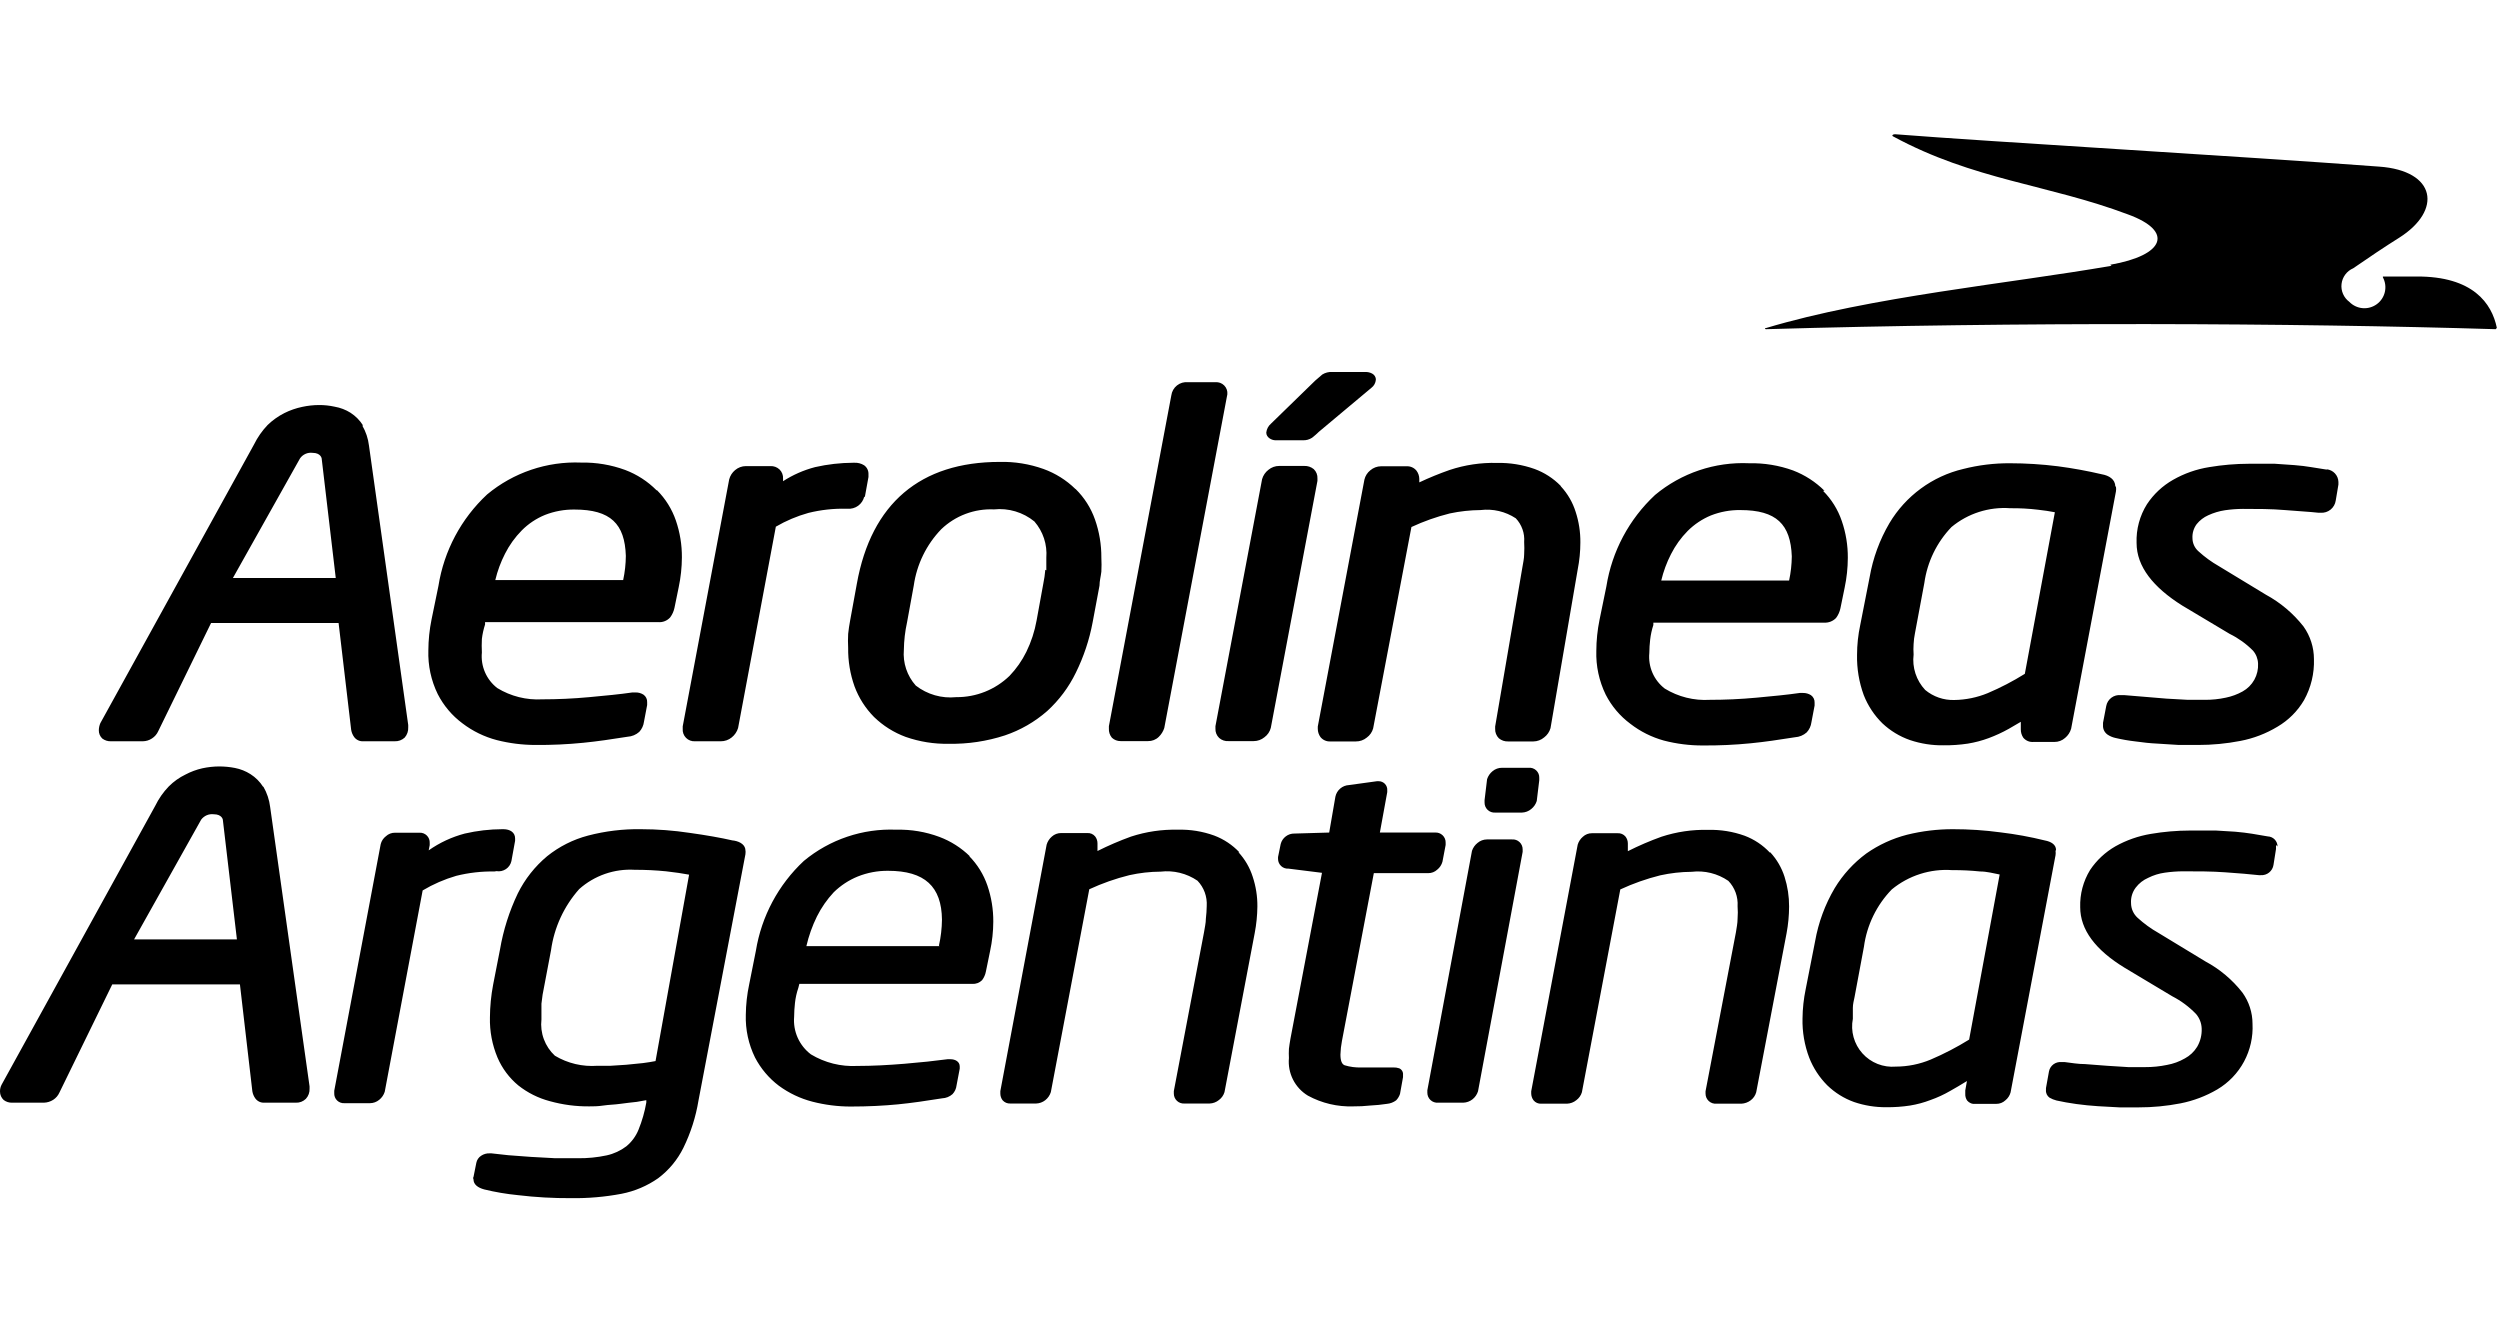
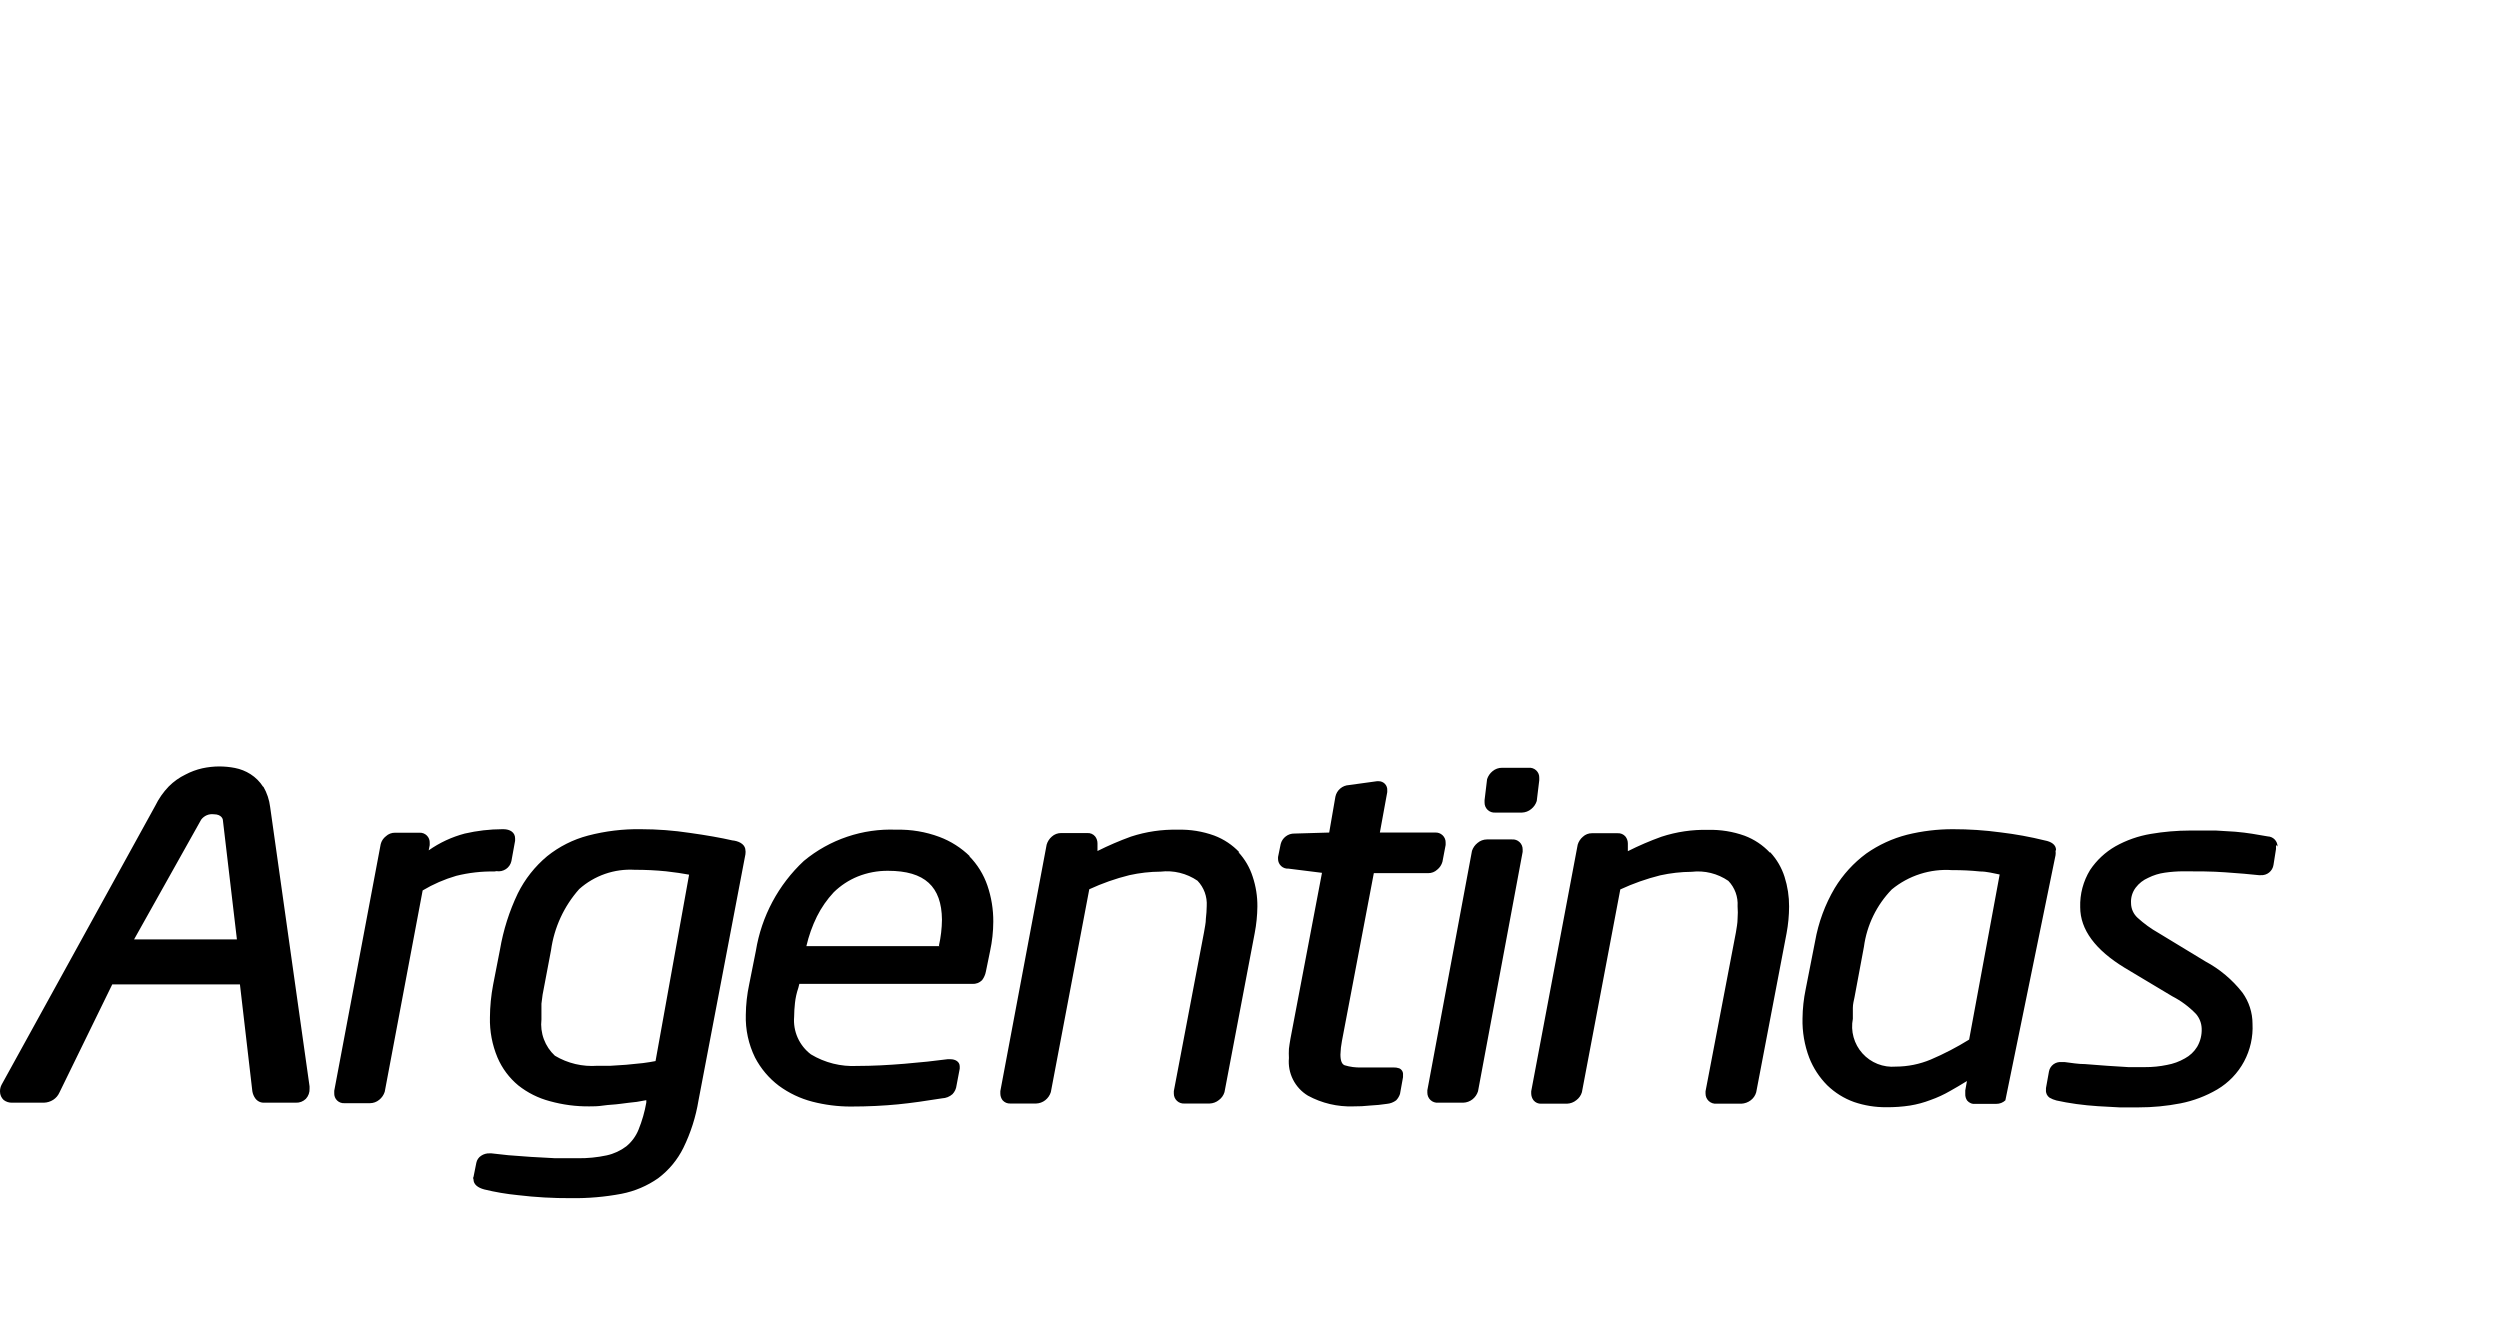
<svg xmlns="http://www.w3.org/2000/svg" width="149" height="80" viewBox="0 0 149 80" fill="none">
-   <path d="M21.64 25.36C21.449 25.055 21.193 24.796 20.89 24.6C20.603 24.42 20.284 24.298 19.95 24.24C19.642 24.172 19.326 24.138 19.011 24.14C18.674 24.142 18.339 24.179 18.011 24.25C17.643 24.327 17.286 24.451 16.95 24.619C16.583 24.805 16.246 25.044 15.95 25.33C15.623 25.673 15.35 26.064 15.14 26.49L5.98 43.1C5.924 43.233 5.893 43.375 5.89 43.52C5.887 43.613 5.905 43.706 5.941 43.793C5.977 43.879 6.032 43.957 6.1 44.02C6.25 44.132 6.434 44.189 6.62 44.18H8.51C8.707 44.178 8.898 44.119 9.06 44.01C9.223 43.905 9.351 43.756 9.43 43.58L12.58 37.13H20.18L20.93 43.5C20.956 43.655 21.017 43.802 21.11 43.93C21.171 44.012 21.252 44.078 21.344 44.121C21.437 44.165 21.538 44.185 21.64 44.18H23.52C23.63 44.184 23.739 44.167 23.843 44.13C23.945 44.092 24.04 44.034 24.12 43.96C24.267 43.791 24.342 43.573 24.33 43.35V43.21L21.991 26.56C21.941 26.137 21.805 25.728 21.59 25.36M13.88 34.45L17.881 27.32C17.963 27.201 18.077 27.108 18.209 27.05C18.342 26.991 18.487 26.971 18.631 26.99C19.12 26.99 19.171 27.32 19.171 27.32L20.011 34.45H13.88ZM39.13 29.22C38.601 28.687 37.963 28.275 37.261 28.01C36.422 27.702 35.533 27.553 34.641 27.57C32.6 27.486 30.6 28.163 29.03 29.47C27.483 30.912 26.462 32.83 26.131 34.92L25.72 36.92C25.597 37.525 25.533 38.142 25.53 38.76C25.501 39.662 25.693 40.558 26.09 41.37C26.44 42.055 26.943 42.651 27.56 43.11C28.171 43.576 28.868 43.916 29.61 44.11C30.365 44.302 31.142 44.4 31.921 44.4C32.869 44.407 33.817 44.364 34.761 44.27C35.581 44.19 36.461 44.059 37.401 43.91C37.66 43.895 37.907 43.792 38.1 43.62C38.254 43.453 38.352 43.244 38.38 43.02L38.57 42.02V41.85C38.575 41.763 38.557 41.675 38.518 41.596C38.48 41.518 38.422 41.45 38.35 41.4C38.21 41.312 38.047 41.266 37.88 41.27H37.69C36.94 41.38 36.09 41.46 35.12 41.55C34.151 41.64 33.22 41.68 32.32 41.68C31.38 41.734 30.445 41.501 29.64 41.01C29.32 40.764 29.067 40.44 28.906 40.069C28.745 39.698 28.681 39.292 28.72 38.889C28.706 38.62 28.706 38.35 28.72 38.08C28.755 37.788 28.819 37.499 28.91 37.22V37.08H39.24C39.371 37.09 39.502 37.069 39.623 37.02C39.744 36.972 39.853 36.896 39.94 36.8C40.069 36.628 40.157 36.43 40.2 36.22L40.45 35C40.574 34.415 40.638 33.818 40.641 33.22C40.645 32.471 40.524 31.728 40.281 31.02C40.048 30.343 39.665 29.727 39.16 29.22M37.16 34.57H29.52C29.65 34.025 29.845 33.498 30.1 33C30.359 32.487 30.697 32.018 31.1 31.61C31.494 31.214 31.963 30.901 32.48 30.69C33.041 30.47 33.639 30.361 34.24 30.369C36.391 30.369 37.24 31.22 37.3 33.13C37.296 33.614 37.243 34.096 37.141 34.57M51.541 29.64L51.761 28.43V28.27C51.766 28.165 51.745 28.061 51.7 27.966C51.655 27.872 51.586 27.791 51.501 27.73C51.327 27.622 51.125 27.57 50.92 27.58H50.85C50.087 27.584 49.325 27.671 48.58 27.84C47.903 28.016 47.258 28.3 46.67 28.68V28.53C46.677 28.428 46.661 28.327 46.625 28.232C46.589 28.137 46.533 28.051 46.46 27.98C46.387 27.911 46.301 27.858 46.206 27.823C46.111 27.789 46.011 27.774 45.91 27.78H44.45C44.215 27.782 43.989 27.867 43.81 28.02C43.639 28.162 43.517 28.354 43.46 28.57L40.69 43.29V43.43C40.681 43.529 40.694 43.63 40.728 43.724C40.762 43.819 40.816 43.905 40.886 43.976C40.957 44.048 41.042 44.103 41.136 44.138C41.23 44.173 41.33 44.187 41.43 44.18H42.96C43.197 44.182 43.428 44.101 43.611 43.95C43.791 43.806 43.924 43.611 43.99 43.389L46.24 31.39C46.85 31.035 47.502 30.759 48.18 30.57C48.913 30.389 49.666 30.304 50.42 30.32H50.511C50.737 30.34 50.964 30.277 51.148 30.142C51.331 30.008 51.461 29.812 51.511 29.59M64.09 29.14C63.549 28.612 62.901 28.206 62.19 27.95C61.353 27.652 60.469 27.509 59.58 27.53C54.86 27.53 51.93 30 51.07 34.78L50.67 36.97C50.617 37.25 50.577 37.52 50.55 37.78C50.535 38.056 50.535 38.333 50.55 38.61C50.539 39.393 50.668 40.172 50.93 40.91C51.183 41.592 51.579 42.213 52.09 42.73C52.63 43.255 53.274 43.66 53.98 43.92C54.806 44.209 55.676 44.348 56.55 44.33C57.684 44.35 58.813 44.181 59.891 43.83C60.818 43.517 61.674 43.024 62.41 42.38C63.121 41.732 63.702 40.955 64.121 40.09C64.59 39.14 64.926 38.131 65.121 37.09L65.531 34.9C65.531 34.62 65.611 34.35 65.641 34.07C65.655 33.793 65.655 33.516 65.641 33.24C65.646 32.463 65.518 31.692 65.26 30.96C65.02 30.277 64.627 29.658 64.111 29.15M62.3 33.96C62.277 34.239 62.237 34.516 62.18 34.79L61.781 36.98C61.665 37.629 61.46 38.258 61.17 38.85C60.912 39.375 60.575 39.857 60.17 40.28C59.319 41.105 58.176 41.561 56.99 41.55C56.128 41.639 55.265 41.392 54.58 40.86C54.323 40.572 54.127 40.234 54.005 39.868C53.883 39.502 53.837 39.114 53.87 38.73C53.878 38.178 53.941 37.629 54.06 37.09L54.46 34.9C54.64 33.635 55.214 32.459 56.1 31.54C56.517 31.141 57.01 30.831 57.549 30.628C58.089 30.425 58.664 30.334 59.24 30.36C59.67 30.315 60.104 30.355 60.517 30.479C60.931 30.602 61.316 30.807 61.651 31.08C61.906 31.375 62.101 31.717 62.223 32.088C62.345 32.459 62.391 32.85 62.361 33.24C62.361 33.47 62.361 33.73 62.361 33.99M73.15 23.5C73.16 23.403 73.147 23.305 73.115 23.214C73.082 23.122 73.029 23.039 72.96 22.97C72.891 22.901 72.808 22.849 72.717 22.816C72.625 22.783 72.527 22.77 72.43 22.78H70.81C70.573 22.754 70.336 22.823 70.149 22.971C69.962 23.118 69.841 23.333 69.81 23.57L66.09 43.28V43.42C66.078 43.619 66.142 43.816 66.27 43.97C66.411 44.102 66.598 44.173 66.79 44.17H68.421C68.538 44.173 68.656 44.152 68.766 44.109C68.876 44.066 68.976 44.002 69.06 43.92C69.213 43.773 69.326 43.591 69.391 43.389L73.121 23.65L73.15 23.5ZM77.77 27.77H76.24C76.007 27.769 75.78 27.851 75.6 28C75.416 28.14 75.283 28.337 75.22 28.56L72.44 43.28V43.42C72.434 43.523 72.451 43.627 72.489 43.724C72.527 43.821 72.586 43.908 72.66 43.98C72.736 44.048 72.825 44.099 72.921 44.132C73.017 44.165 73.119 44.178 73.22 44.17H74.72C74.954 44.17 75.18 44.089 75.361 43.94C75.548 43.803 75.683 43.605 75.74 43.38L78.52 28.66V28.52C78.526 28.416 78.51 28.312 78.472 28.216C78.434 28.119 78.375 28.032 78.3 27.96C78.14 27.828 77.937 27.761 77.731 27.77M75.96 26.24H77.641C77.838 26.251 78.034 26.198 78.2 26.09C78.344 25.978 78.481 25.858 78.611 25.73L81.74 23.11C81.816 23.053 81.878 22.981 81.922 22.898C81.967 22.815 81.994 22.724 82.001 22.63C82.001 22.27 81.611 22.17 81.4 22.17H79.4C79.193 22.157 78.987 22.21 78.81 22.32L78.391 22.68L75.751 25.25C75.593 25.384 75.493 25.574 75.47 25.78C75.47 26.09 75.811 26.24 76.01 26.24M93.01 28.95C92.574 28.506 92.044 28.165 91.46 27.95C90.742 27.696 89.983 27.574 89.22 27.59C88.263 27.566 87.309 27.708 86.4 28.01C85.785 28.224 85.18 28.472 84.59 28.75V28.54C84.588 28.363 84.528 28.191 84.421 28.05C84.35 27.963 84.259 27.894 84.157 27.849C84.054 27.804 83.942 27.784 83.83 27.79H82.31C82.076 27.792 81.849 27.877 81.671 28.03C81.496 28.169 81.372 28.363 81.32 28.58L78.54 43.3V43.44C78.541 43.616 78.597 43.787 78.7 43.93C78.77 44.016 78.858 44.084 78.959 44.129C79.06 44.175 79.17 44.195 79.281 44.19H80.81C81.047 44.193 81.278 44.111 81.46 43.96C81.646 43.825 81.781 43.631 81.84 43.41L84.121 31.41C84.856 31.068 85.623 30.797 86.41 30.6C87.012 30.472 87.625 30.405 88.24 30.4C88.976 30.309 89.721 30.483 90.34 30.89C90.517 31.077 90.653 31.299 90.739 31.542C90.826 31.785 90.86 32.043 90.84 32.3C90.854 32.543 90.854 32.786 90.84 33.03C90.84 33.3 90.77 33.57 90.731 33.83L89.111 43.3V43.44C89.106 43.543 89.124 43.646 89.162 43.742C89.2 43.839 89.257 43.927 89.33 44C89.486 44.132 89.686 44.2 89.891 44.19H91.391C91.625 44.188 91.852 44.102 92.031 43.95C92.213 43.812 92.347 43.619 92.41 43.4L94.031 33.94C94.136 33.41 94.189 32.87 94.19 32.33C94.196 31.712 94.101 31.097 93.91 30.51C93.733 29.944 93.433 29.425 93.031 28.99M108.74 29.25C108.208 28.721 107.571 28.309 106.87 28.04C106.031 27.736 105.143 27.59 104.25 27.61C102.21 27.517 100.209 28.192 98.641 29.5C97.093 30.942 96.072 32.86 95.74 34.95L95.33 36.95C95.207 37.555 95.143 38.172 95.141 38.79C95.112 39.693 95.305 40.588 95.7 41.4C96.05 42.085 96.553 42.68 97.171 43.139C97.766 43.6 98.445 43.939 99.171 44.139C99.928 44.335 100.708 44.433 101.49 44.43C102.442 44.437 103.393 44.394 104.34 44.3C105.16 44.22 106.04 44.09 106.98 43.94C107.24 43.925 107.487 43.823 107.68 43.65C107.834 43.484 107.932 43.274 107.96 43.05L108.15 42.05V41.88C108.155 41.792 108.137 41.705 108.098 41.626C108.06 41.548 108.002 41.48 107.93 41.43C107.789 41.343 107.626 41.298 107.46 41.3H107.27C106.51 41.41 105.67 41.49 104.7 41.58C103.73 41.67 102.8 41.71 101.9 41.71C100.96 41.766 100.024 41.532 99.22 41.04C98.9 40.794 98.647 40.47 98.486 40.099C98.325 39.728 98.261 39.322 98.3 38.92C98.302 38.652 98.319 38.385 98.35 38.12C98.384 37.824 98.448 37.533 98.54 37.25V37.11H108.72C108.852 37.117 108.984 37.096 109.106 37.048C109.229 36.999 109.339 36.925 109.43 36.83C109.559 36.658 109.647 36.46 109.69 36.25L109.94 35.03C110.064 34.444 110.128 33.848 110.13 33.25C110.136 32.502 110.014 31.757 109.77 31.05C109.54 30.372 109.157 29.756 108.65 29.25M106.65 34.6H99.01C99.14 34.055 99.335 33.528 99.59 33.03C99.849 32.517 100.186 32.048 100.59 31.64C100.986 31.246 101.455 30.933 101.97 30.72C102.528 30.501 103.122 30.392 103.72 30.4C105.88 30.4 106.721 31.25 106.791 33.16C106.786 33.644 106.733 34.127 106.63 34.6M126.07 28.99C126.07 28.56 125.681 28.34 125.281 28.27C124.412 28.066 123.535 27.906 122.65 27.79C121.702 27.671 120.747 27.611 119.791 27.61C118.853 27.605 117.919 27.719 117.01 27.95C116.098 28.166 115.238 28.563 114.483 29.118C113.727 29.673 113.09 30.374 112.61 31.18C112.027 32.173 111.627 33.264 111.43 34.4L110.87 37.25C110.745 37.835 110.681 38.431 110.68 39.03C110.663 39.848 110.799 40.661 111.08 41.43C111.328 42.061 111.706 42.634 112.19 43.11C112.664 43.556 113.226 43.897 113.84 44.11C114.485 44.326 115.161 44.431 115.84 44.42C116.322 44.425 116.804 44.392 117.281 44.32C117.707 44.251 118.126 44.14 118.531 43.99C118.941 43.837 119.339 43.654 119.72 43.44L120.44 43.02V43.25V43.47C120.438 43.648 120.49 43.822 120.59 43.97C120.664 44.057 120.758 44.126 120.865 44.17C120.971 44.213 121.086 44.23 121.2 44.22H122.44C122.676 44.223 122.905 44.137 123.08 43.98C123.253 43.837 123.379 43.645 123.44 43.43L126.11 29.29C126.126 29.194 126.126 29.096 126.11 29M120.68 40.16C119.975 40.6 119.236 40.985 118.47 41.31C117.836 41.572 117.157 41.711 116.47 41.72C115.84 41.738 115.224 41.524 114.74 41.12C114.478 40.84 114.28 40.506 114.161 40.142C114.042 39.777 114.004 39.39 114.051 39.01C114.036 38.8 114.036 38.59 114.051 38.38C114.061 38.168 114.088 37.958 114.13 37.75L114.69 34.75C114.864 33.493 115.431 32.324 116.31 31.41C117.289 30.599 118.543 30.198 119.81 30.29C120.365 30.284 120.92 30.314 121.47 30.38C121.83 30.42 122.164 30.47 122.47 30.53L120.68 40.16ZM138.68 27.99L137.74 27.84C137.44 27.79 137.12 27.75 136.74 27.72L135.58 27.64H134.031C133.24 27.642 132.45 27.709 131.671 27.84C130.91 27.96 130.179 28.218 129.51 28.6C128.887 28.955 128.356 29.452 127.96 30.05C127.527 30.74 127.311 31.545 127.34 32.36C127.34 33.77 128.34 35.01 130.06 36.09L132.89 37.78C133.406 38.033 133.876 38.371 134.281 38.78C134.466 38.995 134.571 39.266 134.58 39.55C134.598 39.885 134.521 40.218 134.359 40.512C134.196 40.805 133.954 41.047 133.661 41.21C133.348 41.384 133.011 41.509 132.661 41.58C132.247 41.67 131.824 41.713 131.4 41.71H130.4L129.13 41.639L127.82 41.53L126.61 41.43H126.4C126.2 41.409 125.999 41.464 125.838 41.584C125.677 41.705 125.567 41.882 125.531 42.08L125.34 43.08V43.22C125.332 43.331 125.354 43.443 125.403 43.543C125.453 43.643 125.528 43.728 125.62 43.79C125.758 43.879 125.91 43.944 126.07 43.98C126.469 44.073 126.873 44.144 127.281 44.19C127.711 44.25 128.14 44.3 128.59 44.32L129.86 44.4H131C131.846 44.401 132.69 44.321 133.52 44.16C134.305 44.011 135.057 43.723 135.74 43.31C136.393 42.927 136.937 42.383 137.32 41.73C137.736 40.982 137.94 40.135 137.911 39.28C137.91 38.584 137.693 37.907 137.291 37.34C136.678 36.559 135.912 35.913 135.041 35.44L132.24 33.74C131.805 33.492 131.4 33.197 131.031 32.86C130.919 32.762 130.829 32.643 130.767 32.508C130.705 32.374 130.672 32.228 130.671 32.08C130.653 31.779 130.742 31.482 130.921 31.24C131.105 31.011 131.342 30.829 131.61 30.71C131.928 30.564 132.265 30.462 132.61 30.41C132.962 30.359 133.316 30.332 133.671 30.33C134.531 30.33 135.37 30.33 136.18 30.4C136.99 30.47 137.67 30.5 138.18 30.56H138.31C138.525 30.575 138.737 30.507 138.904 30.372C139.071 30.236 139.181 30.043 139.21 29.83L139.37 28.88V28.72C139.364 28.531 139.29 28.351 139.161 28.213C139.032 28.075 138.858 27.989 138.671 27.97" fill="black" />
-   <path d="M43.66 50.09C42.961 49.93 42.11 49.78 41.11 49.64C40.147 49.494 39.175 49.421 38.2 49.42C37.138 49.403 36.078 49.531 35.05 49.8C34.16 50.033 33.328 50.453 32.61 51.03C31.879 51.64 31.283 52.396 30.86 53.25C30.354 54.309 29.997 55.433 29.8 56.59L29.39 58.69C29.268 59.333 29.204 59.985 29.2 60.64C29.18 61.459 29.334 62.274 29.651 63.03C29.926 63.674 30.351 64.243 30.89 64.69C31.445 65.13 32.086 65.45 32.77 65.63C33.535 65.843 34.326 65.948 35.12 65.94C35.36 65.94 35.63 65.94 35.96 65.89C36.29 65.84 36.61 65.84 36.96 65.79C37.31 65.74 37.62 65.71 37.96 65.67L38.52 65.57V65.71C38.425 66.261 38.27 66.801 38.06 67.32C37.905 67.709 37.654 68.053 37.33 68.32C36.984 68.582 36.585 68.767 36.16 68.86C35.595 68.981 35.018 69.038 34.44 69.03C34.03 69.03 33.58 69.03 33.09 69.03L31.63 68.95L30.291 68.85L29.291 68.74H29.18C29.003 68.732 28.828 68.782 28.68 68.88C28.606 68.926 28.542 68.987 28.492 69.06C28.442 69.132 28.407 69.214 28.39 69.3L28.22 70.15C28.17 70.21 28.22 70.25 28.22 70.29C28.22 70.6 28.49 70.79 28.86 70.89C29.518 71.05 30.187 71.164 30.86 71.23C31.916 71.357 32.978 71.416 34.041 71.41C35.047 71.424 36.052 71.337 37.041 71.15C37.828 70.997 38.574 70.68 39.23 70.22C39.865 69.742 40.379 69.122 40.73 68.41C41.166 67.519 41.47 66.569 41.63 65.59L44.43 50.9V50.85C44.44 50.8 44.44 50.749 44.43 50.7C44.43 50.37 44.14 50.17 43.75 50.1M39.07 63.24C38.84 63.29 38.59 63.32 38.32 63.36L37.32 63.46L36.391 63.52H35.61C34.722 63.587 33.835 63.378 33.07 62.92C32.777 62.648 32.552 62.311 32.413 61.935C32.274 61.56 32.225 61.157 32.27 60.76C32.27 60.48 32.27 60.16 32.27 59.82C32.306 59.46 32.362 59.103 32.44 58.75L32.84 56.64C33.026 55.283 33.611 54.013 34.52 52.99C34.969 52.589 35.492 52.282 36.06 52.084C36.629 51.887 37.23 51.804 37.83 51.84C38.455 51.838 39.079 51.868 39.7 51.93C40.24 51.99 40.7 52.06 41.07 52.13L39.07 63.24ZM91.74 46.5V46.36C91.744 46.277 91.729 46.194 91.698 46.117C91.666 46.04 91.618 45.971 91.558 45.914C91.497 45.857 91.425 45.814 91.346 45.787C91.267 45.761 91.183 45.751 91.1 45.76H89.52C89.316 45.758 89.117 45.829 88.96 45.96C88.805 46.084 88.69 46.251 88.63 46.44L88.48 47.69V47.82C88.477 47.903 88.492 47.986 88.523 48.064C88.555 48.141 88.602 48.211 88.663 48.269C88.723 48.327 88.796 48.371 88.874 48.398C88.953 48.426 89.037 48.437 89.12 48.43H90.71C90.912 48.423 91.106 48.349 91.26 48.22C91.416 48.096 91.531 47.929 91.59 47.74M29.59 51.92C29.787 51.953 29.989 51.909 30.155 51.797C30.321 51.686 30.437 51.515 30.48 51.32L30.7 50.11V49.97C30.7 49.61 30.4 49.42 30 49.42H29.94C29.186 49.423 28.435 49.51 27.7 49.68C26.93 49.883 26.203 50.222 25.55 50.68L25.61 50.37V50.24C25.615 50.158 25.602 50.077 25.573 50.002C25.544 49.925 25.499 49.856 25.441 49.799C25.384 49.741 25.315 49.697 25.239 49.667C25.163 49.638 25.082 49.626 25 49.63H23.541C23.34 49.628 23.147 49.703 23 49.84C22.847 49.957 22.737 50.123 22.69 50.31L19.921 65.01V65.15C19.916 65.231 19.929 65.312 19.958 65.387C19.987 65.463 20.032 65.531 20.09 65.588C20.148 65.645 20.217 65.688 20.293 65.716C20.369 65.744 20.45 65.756 20.53 65.75H22.05C22.251 65.749 22.446 65.678 22.6 65.55C22.756 65.426 22.87 65.259 22.93 65.07L25.19 53.07C25.817 52.696 26.489 52.404 27.19 52.2C27.936 52.014 28.702 51.927 29.47 51.94L29.59 51.92ZM81.88 52.04H85.12C85.321 52.042 85.514 51.967 85.66 51.83C85.811 51.71 85.919 51.545 85.97 51.36L86.16 50.36V50.23C86.164 50.146 86.149 50.063 86.118 49.986C86.086 49.908 86.038 49.838 85.978 49.781C85.917 49.723 85.845 49.679 85.766 49.651C85.688 49.623 85.604 49.612 85.52 49.62H82.24L82.68 47.21V47.11C82.686 47.039 82.677 46.967 82.653 46.9C82.629 46.833 82.592 46.771 82.543 46.719C82.493 46.667 82.434 46.627 82.368 46.599C82.303 46.572 82.232 46.558 82.16 46.56H82.07L80.4 46.79C80.208 46.799 80.024 46.872 79.878 46.997C79.731 47.121 79.63 47.291 79.59 47.48L79.22 49.62L77.15 49.68C76.963 49.674 76.779 49.735 76.63 49.85C76.482 49.962 76.377 50.12 76.33 50.3L76.171 51.08V51.2C76.172 51.279 76.189 51.356 76.221 51.428C76.253 51.5 76.3 51.565 76.358 51.618C76.416 51.672 76.484 51.713 76.558 51.739C76.633 51.765 76.712 51.776 76.79 51.77L78.79 52.02L76.91 61.91C76.871 62.136 76.84 62.336 76.82 62.51C76.81 62.693 76.81 62.877 76.82 63.06C76.779 63.502 76.863 63.946 77.063 64.342C77.263 64.739 77.57 65.07 77.95 65.3C78.78 65.752 79.716 65.973 80.66 65.94C80.995 65.943 81.328 65.926 81.66 65.89C81.995 65.874 82.329 65.841 82.66 65.79C82.86 65.772 83.05 65.7 83.21 65.58C83.315 65.472 83.393 65.342 83.44 65.2L83.62 64.2V64.06C83.629 63.979 83.611 63.897 83.57 63.827C83.528 63.756 83.466 63.702 83.39 63.67C83.278 63.633 83.159 63.615 83.04 63.62H81.14C80.802 63.633 80.464 63.589 80.14 63.49C79.99 63.43 79.89 63.25 79.89 62.85C79.897 62.578 79.928 62.307 79.98 62.04L81.88 52.04ZM122.54 50.66C122.54 50.34 122.25 50.16 121.87 50.09C121.004 49.876 120.126 49.716 119.24 49.61C118.299 49.482 117.35 49.419 116.4 49.42C115.477 49.418 114.557 49.529 113.66 49.75C112.79 49.974 111.966 50.353 111.23 50.87C110.476 51.427 109.837 52.127 109.35 52.93C108.773 53.907 108.377 54.982 108.18 56.1L107.62 58.95C107.5 59.525 107.436 60.112 107.43 60.7C107.411 61.498 107.547 62.293 107.83 63.04C108.071 63.654 108.435 64.212 108.9 64.68C109.356 65.124 109.902 65.465 110.5 65.68C111.118 65.891 111.768 65.996 112.42 65.99C112.896 65.995 113.371 65.962 113.84 65.89C114.257 65.822 114.666 65.712 115.06 65.56C115.466 65.417 115.858 65.236 116.23 65.02C116.54 64.85 116.87 64.65 117.23 64.43L117.13 64.99V65.19C117.122 65.332 117.161 65.472 117.24 65.59C117.3 65.663 117.377 65.72 117.464 65.755C117.552 65.79 117.647 65.802 117.74 65.79H118.98C119.181 65.792 119.374 65.717 119.52 65.58C119.671 65.46 119.779 65.295 119.83 65.11L122.51 50.97C122.523 50.883 122.523 50.796 122.51 50.71M117.36 61.96C116.628 62.414 115.863 62.812 115.07 63.15C114.411 63.425 113.705 63.568 112.99 63.57C112.62 63.601 112.248 63.547 111.903 63.41C111.558 63.273 111.249 63.059 111.001 62.782C110.753 62.506 110.572 62.176 110.473 61.818C110.374 61.461 110.359 61.084 110.43 60.72C110.43 60.52 110.43 60.3 110.43 60.07C110.43 59.84 110.49 59.63 110.53 59.43L111.09 56.43C111.263 55.141 111.845 53.943 112.75 53.01C113.759 52.18 115.047 51.768 116.35 51.86C116.908 51.856 117.466 51.883 118.02 51.94C118.42 51.94 118.81 52.05 119.18 52.12L117.36 61.96ZM135.74 50.45C135.741 50.294 135.68 50.145 135.572 50.033C135.464 49.921 135.316 49.855 135.16 49.85L134.22 49.69C133.927 49.643 133.594 49.603 133.22 49.57L132.07 49.5C131.64 49.5 131.13 49.5 130.52 49.5C129.74 49.502 128.96 49.569 128.19 49.7C127.45 49.823 126.736 50.073 126.08 50.44C125.475 50.787 124.958 51.27 124.57 51.85C124.161 52.517 123.956 53.288 123.98 54.07C123.98 55.41 124.89 56.62 126.63 57.68L129.47 59.38C129.999 59.653 130.479 60.011 130.89 60.44C131.094 60.682 131.21 60.984 131.22 61.3C131.236 61.681 131.143 62.06 130.95 62.39C130.772 62.68 130.52 62.919 130.22 63.08C129.889 63.271 129.527 63.403 129.15 63.47C128.723 63.559 128.287 63.603 127.85 63.6H126.85L125.58 63.52L124.27 63.42C123.86 63.42 123.46 63.35 123.06 63.3H122.86C122.691 63.284 122.522 63.332 122.385 63.433C122.248 63.535 122.154 63.683 122.12 63.85L121.94 64.85V64.96C121.931 65.048 121.946 65.137 121.983 65.218C122.02 65.299 122.078 65.369 122.15 65.42C122.282 65.496 122.423 65.553 122.57 65.59C122.93 65.67 123.32 65.74 123.75 65.8C124.18 65.86 124.61 65.9 125.05 65.93L126.33 66H127.45C128.293 66.001 129.133 65.921 129.96 65.76C130.732 65.608 131.472 65.327 132.15 64.93C132.824 64.531 133.375 63.957 133.745 63.268C134.115 62.578 134.29 61.801 134.25 61.02C134.25 60.352 134.04 59.702 133.65 59.16C133.051 58.393 132.298 57.759 131.44 57.3L128.64 55.6C128.194 55.348 127.778 55.046 127.4 54.7C127.279 54.59 127.181 54.456 127.114 54.306C127.046 54.156 127.011 53.994 127.01 53.83C126.988 53.496 127.088 53.166 127.29 52.9C127.483 52.646 127.738 52.447 128.03 52.32C128.345 52.162 128.682 52.057 129.03 52.01C129.388 51.959 129.749 51.932 130.11 51.93C130.97 51.93 131.82 51.93 132.63 51.99C133.44 52.05 134.12 52.1 134.63 52.16H134.74C134.921 52.172 135.099 52.116 135.239 52.003C135.38 51.89 135.473 51.728 135.5 51.55L135.65 50.6V50.36L135.74 50.45ZM105.48 50.81C105.063 50.367 104.55 50.025 103.98 49.81C103.282 49.559 102.543 49.441 101.8 49.46C100.857 49.438 99.917 49.576 99.02 49.87C98.337 50.115 97.669 50.403 97.02 50.73V50.4V50.27C97.02 50.122 96.971 49.978 96.88 49.86C96.823 49.792 96.751 49.739 96.669 49.704C96.588 49.669 96.499 49.654 96.41 49.66H94.88C94.68 49.658 94.487 49.733 94.34 49.87C94.194 49.993 94.087 50.157 94.031 50.34L91.26 65.04V65.17C91.261 65.318 91.31 65.462 91.4 65.58C91.455 65.648 91.526 65.701 91.606 65.736C91.686 65.771 91.773 65.786 91.86 65.78H93.39C93.595 65.773 93.792 65.7 93.95 65.57C94.108 65.453 94.224 65.288 94.281 65.1L96.57 53.01C97.335 52.655 98.132 52.374 98.95 52.17C99.565 52.035 100.191 51.964 100.82 51.96C101.592 51.868 102.37 52.06 103.01 52.5C103.202 52.7 103.349 52.937 103.444 53.197C103.538 53.457 103.578 53.734 103.56 54.01C103.579 54.256 103.579 54.504 103.56 54.75C103.56 55.03 103.5 55.3 103.46 55.57L101.65 65.04V65.17C101.649 65.254 101.665 65.337 101.697 65.415C101.73 65.492 101.778 65.562 101.84 65.62C101.901 65.677 101.974 65.721 102.053 65.749C102.132 65.776 102.217 65.787 102.3 65.78H103.79C103.99 65.769 104.181 65.7 104.34 65.58C104.5 65.461 104.616 65.292 104.67 65.1L106.48 55.62C106.578 55.095 106.628 54.563 106.63 54.03C106.633 53.429 106.542 52.832 106.36 52.26C106.187 51.717 105.897 51.218 105.51 50.8M73.87 50.8C73.453 50.357 72.94 50.015 72.37 49.8C71.675 49.548 70.939 49.429 70.2 49.45C69.254 49.428 68.311 49.566 67.41 49.86C66.728 50.107 66.06 50.394 65.41 50.72V50.4V50.26C65.41 50.111 65.361 49.968 65.27 49.85C65.214 49.782 65.141 49.728 65.059 49.693C64.978 49.659 64.889 49.644 64.8 49.65H63.24C63.037 49.649 62.841 49.724 62.69 49.86C62.543 49.986 62.435 50.153 62.38 50.34L59.62 65.03V65.17C59.619 65.314 59.665 65.454 59.75 65.57C59.808 65.637 59.88 65.691 59.962 65.726C60.043 65.76 60.132 65.775 60.22 65.77H61.75C61.95 65.764 62.144 65.694 62.3 65.57C62.456 65.446 62.571 65.279 62.63 65.09L64.921 53C65.689 52.645 66.489 52.363 67.31 52.16C67.921 52.024 68.545 51.954 69.171 51.95C69.945 51.859 70.726 52.051 71.37 52.49C71.561 52.69 71.709 52.927 71.804 53.187C71.898 53.447 71.938 53.724 71.921 54C71.917 54.251 71.9 54.501 71.87 54.75C71.87 55.02 71.8 55.29 71.76 55.56L69.96 65.03V65.17C69.959 65.253 69.974 65.335 70.007 65.411C70.039 65.487 70.086 65.556 70.147 65.612C70.207 65.669 70.279 65.712 70.357 65.739C70.435 65.766 70.518 65.777 70.6 65.77H72.09C72.295 65.764 72.492 65.69 72.65 65.56C72.808 65.443 72.924 65.278 72.98 65.09L74.781 55.61C74.881 55.089 74.934 54.56 74.94 54.03C74.946 53.425 74.851 52.824 74.66 52.25C74.487 51.707 74.197 51.209 73.81 50.79M57.81 51.04C57.291 50.531 56.671 50.136 55.99 49.88C55.169 49.574 54.297 49.428 53.42 49.45C51.417 49.367 49.454 50.03 47.91 51.31C46.389 52.73 45.383 54.616 45.05 56.67L44.651 58.67C44.524 59.265 44.457 59.871 44.45 60.48C44.423 61.362 44.611 62.237 45 63.03C45.343 63.688 45.828 64.262 46.42 64.71C47.02 65.151 47.699 65.474 48.42 65.66C49.162 65.851 49.925 65.949 50.69 65.95C51.75 65.95 52.69 65.9 53.51 65.82C54.33 65.74 55.211 65.61 56.151 65.46C56.38 65.45 56.599 65.362 56.77 65.21C56.905 65.067 56.989 64.885 57.01 64.69L57.2 63.69V63.56C57.2 63.28 56.941 63.13 56.651 63.13H56.47C55.72 63.23 54.88 63.32 53.91 63.4C52.941 63.48 52 63.53 51.09 63.53C50.122 63.581 49.161 63.341 48.33 62.84C47.988 62.581 47.717 62.24 47.542 61.849C47.367 61.457 47.294 61.028 47.33 60.6C47.333 60.326 47.349 60.052 47.38 59.78C47.413 59.473 47.48 59.171 47.58 58.88L47.641 58.64H57.94C58.049 58.647 58.157 58.632 58.259 58.594C58.361 58.556 58.454 58.497 58.531 58.42C58.646 58.267 58.725 58.089 58.76 57.9L59.01 56.68C59.134 56.105 59.198 55.518 59.2 54.93C59.205 54.199 59.086 53.472 58.85 52.78C58.624 52.119 58.251 51.517 57.76 51.02M56 56.39H48.06C48.201 55.777 48.412 55.183 48.69 54.62C48.953 54.094 49.29 53.609 49.69 53.18C50.102 52.777 50.587 52.457 51.12 52.24C51.696 52.009 52.311 51.894 52.93 51.9C55.12 51.9 56.12 52.84 56.141 54.81C56.135 55.332 56.074 55.851 55.96 56.36M90.11 50.03H88.62C88.415 50.031 88.216 50.106 88.06 50.24C87.907 50.361 87.792 50.524 87.73 50.71L85.07 64.98V65.12C85.069 65.202 85.084 65.285 85.117 65.361C85.149 65.437 85.196 65.506 85.257 65.562C85.317 65.619 85.389 65.662 85.467 65.689C85.545 65.717 85.628 65.727 85.71 65.72H87.21C87.41 65.714 87.603 65.644 87.76 65.52C87.916 65.396 88.031 65.229 88.09 65.04L90.75 50.77V50.63C90.752 50.547 90.736 50.465 90.704 50.389C90.672 50.312 90.624 50.244 90.564 50.188C90.504 50.131 90.432 50.088 90.354 50.06C90.276 50.033 90.193 50.023 90.11 50.03ZM15.68 46.89C15.488 46.588 15.232 46.332 14.93 46.14C14.646 45.959 14.331 45.834 14 45.77C13.691 45.71 13.376 45.68 13.06 45.68C12.724 45.682 12.389 45.719 12.06 45.79C11.712 45.869 11.376 45.993 11.06 46.16C10.689 46.338 10.351 46.578 10.06 46.87C9.731 47.211 9.458 47.603 9.25 48.03L0.1 64.64C0.03 64.768 -0.004 64.914 0 65.06C0.001 65.154 0.02 65.247 0.058 65.333C0.096 65.419 0.151 65.496 0.22 65.56C0.366 65.672 0.547 65.728 0.73 65.72H2.62C2.816 65.714 3.006 65.655 3.17 65.55C3.333 65.445 3.461 65.296 3.54 65.12L6.69 58.67H14.3L15.04 65.04C15.066 65.196 15.127 65.343 15.22 65.47C15.281 65.552 15.362 65.618 15.454 65.662C15.546 65.705 15.648 65.725 15.75 65.72H17.63C17.741 65.725 17.851 65.708 17.954 65.668C18.058 65.628 18.152 65.567 18.23 65.49C18.306 65.408 18.364 65.312 18.402 65.207C18.439 65.102 18.456 64.991 18.45 64.88V64.75L16.1 48.09C16.048 47.667 15.912 47.259 15.7 46.89M7.99 55.99L11.99 48.85C12.076 48.735 12.191 48.645 12.322 48.588C12.454 48.532 12.598 48.512 12.74 48.53C13.23 48.53 13.28 48.85 13.28 48.85L14.12 55.99H7.99Z" fill="black" />
-   <path d="M125.85 15.84C119.76 16.9 111.49 17.68 105.26 19.55C105.16 19.55 105.18 19.63 105.26 19.62C120.26 19.18 136.58 19.25 148.74 19.62C148.74 19.62 148.81 19.56 148.81 19.53C148.51 18.09 147.4 16.46 144.02 16.48H142.02C142.02 16.48 142.02 16.48 142.02 16.53C142.163 16.796 142.205 17.104 142.138 17.398C142.071 17.693 141.9 17.953 141.656 18.13C141.412 18.308 141.112 18.392 140.812 18.366C140.511 18.34 140.23 18.207 140.02 17.99C139.856 17.869 139.726 17.706 139.645 17.519C139.563 17.332 139.532 17.126 139.556 16.923C139.579 16.72 139.656 16.527 139.778 16.363C139.9 16.199 140.063 16.07 140.25 15.99C141.04 15.44 142.25 14.63 142.99 14.17C145.57 12.54 145.21 10.17 141.79 9.93C133.53 9.31 118.79 8.46 112.94 8C112.81 8 112.73 8.08 112.83 8.13C117.65 10.74 122.04 10.98 126.83 12.78C129.57 13.78 129.03 15.21 125.77 15.78" fill="black" />
+   <path d="M43.66 50.09C42.961 49.93 42.11 49.78 41.11 49.64C40.147 49.494 39.175 49.421 38.2 49.42C37.138 49.403 36.078 49.531 35.05 49.8C34.16 50.033 33.328 50.453 32.61 51.03C31.879 51.64 31.283 52.396 30.86 53.25C30.354 54.309 29.997 55.433 29.8 56.59L29.39 58.69C29.268 59.333 29.204 59.985 29.2 60.64C29.18 61.459 29.334 62.274 29.651 63.03C29.926 63.674 30.351 64.243 30.89 64.69C31.445 65.13 32.086 65.45 32.77 65.63C33.535 65.843 34.326 65.948 35.12 65.94C35.36 65.94 35.63 65.94 35.96 65.89C36.29 65.84 36.61 65.84 36.96 65.79C37.31 65.74 37.62 65.71 37.96 65.67L38.52 65.57V65.71C38.425 66.261 38.27 66.801 38.06 67.32C37.905 67.709 37.654 68.053 37.33 68.32C36.984 68.582 36.585 68.767 36.16 68.86C35.595 68.981 35.018 69.038 34.44 69.03C34.03 69.03 33.58 69.03 33.09 69.03L31.63 68.95L30.291 68.85L29.291 68.74H29.18C29.003 68.732 28.828 68.782 28.68 68.88C28.606 68.926 28.542 68.987 28.492 69.06C28.442 69.132 28.407 69.214 28.39 69.3L28.22 70.15C28.17 70.21 28.22 70.25 28.22 70.29C28.22 70.6 28.49 70.79 28.86 70.89C29.518 71.05 30.187 71.164 30.86 71.23C31.916 71.357 32.978 71.416 34.041 71.41C35.047 71.424 36.052 71.337 37.041 71.15C37.828 70.997 38.574 70.68 39.23 70.22C39.865 69.742 40.379 69.122 40.73 68.41C41.166 67.519 41.47 66.569 41.63 65.59L44.43 50.9V50.85C44.44 50.8 44.44 50.749 44.43 50.7C44.43 50.37 44.14 50.17 43.75 50.1M39.07 63.24C38.84 63.29 38.59 63.32 38.32 63.36L37.32 63.46L36.391 63.52H35.61C34.722 63.587 33.835 63.378 33.07 62.92C32.777 62.648 32.552 62.311 32.413 61.935C32.274 61.56 32.225 61.157 32.27 60.76C32.27 60.48 32.27 60.16 32.27 59.82C32.306 59.46 32.362 59.103 32.44 58.75L32.84 56.64C33.026 55.283 33.611 54.013 34.52 52.99C34.969 52.589 35.492 52.282 36.06 52.084C36.629 51.887 37.23 51.804 37.83 51.84C38.455 51.838 39.079 51.868 39.7 51.93C40.24 51.99 40.7 52.06 41.07 52.13L39.07 63.24ZM91.74 46.5V46.36C91.744 46.277 91.729 46.194 91.698 46.117C91.666 46.04 91.618 45.971 91.558 45.914C91.497 45.857 91.425 45.814 91.346 45.787C91.267 45.761 91.183 45.751 91.1 45.76H89.52C89.316 45.758 89.117 45.829 88.96 45.96C88.805 46.084 88.69 46.251 88.63 46.44L88.48 47.69V47.82C88.477 47.903 88.492 47.986 88.523 48.064C88.555 48.141 88.602 48.211 88.663 48.269C88.723 48.327 88.796 48.371 88.874 48.398C88.953 48.426 89.037 48.437 89.12 48.43H90.71C90.912 48.423 91.106 48.349 91.26 48.22C91.416 48.096 91.531 47.929 91.59 47.74M29.59 51.92C29.787 51.953 29.989 51.909 30.155 51.797C30.321 51.686 30.437 51.515 30.48 51.32L30.7 50.11V49.97C30.7 49.61 30.4 49.42 30 49.42H29.94C29.186 49.423 28.435 49.51 27.7 49.68C26.93 49.883 26.203 50.222 25.55 50.68L25.61 50.37V50.24C25.615 50.158 25.602 50.077 25.573 50.002C25.544 49.925 25.499 49.856 25.441 49.799C25.384 49.741 25.315 49.697 25.239 49.667C25.163 49.638 25.082 49.626 25 49.63H23.541C23.34 49.628 23.147 49.703 23 49.84C22.847 49.957 22.737 50.123 22.69 50.31L19.921 65.01V65.15C19.916 65.231 19.929 65.312 19.958 65.387C19.987 65.463 20.032 65.531 20.09 65.588C20.148 65.645 20.217 65.688 20.293 65.716C20.369 65.744 20.45 65.756 20.53 65.75H22.05C22.251 65.749 22.446 65.678 22.6 65.55C22.756 65.426 22.87 65.259 22.93 65.07L25.19 53.07C25.817 52.696 26.489 52.404 27.19 52.2C27.936 52.014 28.702 51.927 29.47 51.94L29.59 51.92ZM81.88 52.04H85.12C85.321 52.042 85.514 51.967 85.66 51.83C85.811 51.71 85.919 51.545 85.97 51.36L86.16 50.36V50.23C86.164 50.146 86.149 50.063 86.118 49.986C86.086 49.908 86.038 49.838 85.978 49.781C85.917 49.723 85.845 49.679 85.766 49.651C85.688 49.623 85.604 49.612 85.52 49.62H82.24L82.68 47.21V47.11C82.686 47.039 82.677 46.967 82.653 46.9C82.629 46.833 82.592 46.771 82.543 46.719C82.493 46.667 82.434 46.627 82.368 46.599C82.303 46.572 82.232 46.558 82.16 46.56H82.07L80.4 46.79C80.208 46.799 80.024 46.872 79.878 46.997C79.731 47.121 79.63 47.291 79.59 47.48L79.22 49.62L77.15 49.68C76.963 49.674 76.779 49.735 76.63 49.85C76.482 49.962 76.377 50.12 76.33 50.3L76.171 51.08V51.2C76.172 51.279 76.189 51.356 76.221 51.428C76.253 51.5 76.3 51.565 76.358 51.618C76.416 51.672 76.484 51.713 76.558 51.739C76.633 51.765 76.712 51.776 76.79 51.77L78.79 52.02L76.91 61.91C76.871 62.136 76.84 62.336 76.82 62.51C76.81 62.693 76.81 62.877 76.82 63.06C76.779 63.502 76.863 63.946 77.063 64.342C77.263 64.739 77.57 65.07 77.95 65.3C78.78 65.752 79.716 65.973 80.66 65.94C80.995 65.943 81.328 65.926 81.66 65.89C81.995 65.874 82.329 65.841 82.66 65.79C82.86 65.772 83.05 65.7 83.21 65.58C83.315 65.472 83.393 65.342 83.44 65.2L83.62 64.2V64.06C83.629 63.979 83.611 63.897 83.57 63.827C83.528 63.756 83.466 63.702 83.39 63.67C83.278 63.633 83.159 63.615 83.04 63.62H81.14C80.802 63.633 80.464 63.589 80.14 63.49C79.99 63.43 79.89 63.25 79.89 62.85C79.897 62.578 79.928 62.307 79.98 62.04L81.88 52.04ZM122.54 50.66C122.54 50.34 122.25 50.16 121.87 50.09C121.004 49.876 120.126 49.716 119.24 49.61C118.299 49.482 117.35 49.419 116.4 49.42C115.477 49.418 114.557 49.529 113.66 49.75C112.79 49.974 111.966 50.353 111.23 50.87C110.476 51.427 109.837 52.127 109.35 52.93C108.773 53.907 108.377 54.982 108.18 56.1L107.62 58.95C107.5 59.525 107.436 60.112 107.43 60.7C107.411 61.498 107.547 62.293 107.83 63.04C108.071 63.654 108.435 64.212 108.9 64.68C109.356 65.124 109.902 65.465 110.5 65.68C111.118 65.891 111.768 65.996 112.42 65.99C112.896 65.995 113.371 65.962 113.84 65.89C114.257 65.822 114.666 65.712 115.06 65.56C115.466 65.417 115.858 65.236 116.23 65.02C116.54 64.85 116.87 64.65 117.23 64.43L117.13 64.99V65.19C117.122 65.332 117.161 65.472 117.24 65.59C117.3 65.663 117.377 65.72 117.464 65.755C117.552 65.79 117.647 65.802 117.74 65.79H118.98C119.181 65.792 119.374 65.717 119.52 65.58L122.51 50.97C122.523 50.883 122.523 50.796 122.51 50.71M117.36 61.96C116.628 62.414 115.863 62.812 115.07 63.15C114.411 63.425 113.705 63.568 112.99 63.57C112.62 63.601 112.248 63.547 111.903 63.41C111.558 63.273 111.249 63.059 111.001 62.782C110.753 62.506 110.572 62.176 110.473 61.818C110.374 61.461 110.359 61.084 110.43 60.72C110.43 60.52 110.43 60.3 110.43 60.07C110.43 59.84 110.49 59.63 110.53 59.43L111.09 56.43C111.263 55.141 111.845 53.943 112.75 53.01C113.759 52.18 115.047 51.768 116.35 51.86C116.908 51.856 117.466 51.883 118.02 51.94C118.42 51.94 118.81 52.05 119.18 52.12L117.36 61.96ZM135.74 50.45C135.741 50.294 135.68 50.145 135.572 50.033C135.464 49.921 135.316 49.855 135.16 49.85L134.22 49.69C133.927 49.643 133.594 49.603 133.22 49.57L132.07 49.5C131.64 49.5 131.13 49.5 130.52 49.5C129.74 49.502 128.96 49.569 128.19 49.7C127.45 49.823 126.736 50.073 126.08 50.44C125.475 50.787 124.958 51.27 124.57 51.85C124.161 52.517 123.956 53.288 123.98 54.07C123.98 55.41 124.89 56.62 126.63 57.68L129.47 59.38C129.999 59.653 130.479 60.011 130.89 60.44C131.094 60.682 131.21 60.984 131.22 61.3C131.236 61.681 131.143 62.06 130.95 62.39C130.772 62.68 130.52 62.919 130.22 63.08C129.889 63.271 129.527 63.403 129.15 63.47C128.723 63.559 128.287 63.603 127.85 63.6H126.85L125.58 63.52L124.27 63.42C123.86 63.42 123.46 63.35 123.06 63.3H122.86C122.691 63.284 122.522 63.332 122.385 63.433C122.248 63.535 122.154 63.683 122.12 63.85L121.94 64.85V64.96C121.931 65.048 121.946 65.137 121.983 65.218C122.02 65.299 122.078 65.369 122.15 65.42C122.282 65.496 122.423 65.553 122.57 65.59C122.93 65.67 123.32 65.74 123.75 65.8C124.18 65.86 124.61 65.9 125.05 65.93L126.33 66H127.45C128.293 66.001 129.133 65.921 129.96 65.76C130.732 65.608 131.472 65.327 132.15 64.93C132.824 64.531 133.375 63.957 133.745 63.268C134.115 62.578 134.29 61.801 134.25 61.02C134.25 60.352 134.04 59.702 133.65 59.16C133.051 58.393 132.298 57.759 131.44 57.3L128.64 55.6C128.194 55.348 127.778 55.046 127.4 54.7C127.279 54.59 127.181 54.456 127.114 54.306C127.046 54.156 127.011 53.994 127.01 53.83C126.988 53.496 127.088 53.166 127.29 52.9C127.483 52.646 127.738 52.447 128.03 52.32C128.345 52.162 128.682 52.057 129.03 52.01C129.388 51.959 129.749 51.932 130.11 51.93C130.97 51.93 131.82 51.93 132.63 51.99C133.44 52.05 134.12 52.1 134.63 52.16H134.74C134.921 52.172 135.099 52.116 135.239 52.003C135.38 51.89 135.473 51.728 135.5 51.55L135.65 50.6V50.36L135.74 50.45ZM105.48 50.81C105.063 50.367 104.55 50.025 103.98 49.81C103.282 49.559 102.543 49.441 101.8 49.46C100.857 49.438 99.917 49.576 99.02 49.87C98.337 50.115 97.669 50.403 97.02 50.73V50.4V50.27C97.02 50.122 96.971 49.978 96.88 49.86C96.823 49.792 96.751 49.739 96.669 49.704C96.588 49.669 96.499 49.654 96.41 49.66H94.88C94.68 49.658 94.487 49.733 94.34 49.87C94.194 49.993 94.087 50.157 94.031 50.34L91.26 65.04V65.17C91.261 65.318 91.31 65.462 91.4 65.58C91.455 65.648 91.526 65.701 91.606 65.736C91.686 65.771 91.773 65.786 91.86 65.78H93.39C93.595 65.773 93.792 65.7 93.95 65.57C94.108 65.453 94.224 65.288 94.281 65.1L96.57 53.01C97.335 52.655 98.132 52.374 98.95 52.17C99.565 52.035 100.191 51.964 100.82 51.96C101.592 51.868 102.37 52.06 103.01 52.5C103.202 52.7 103.349 52.937 103.444 53.197C103.538 53.457 103.578 53.734 103.56 54.01C103.579 54.256 103.579 54.504 103.56 54.75C103.56 55.03 103.5 55.3 103.46 55.57L101.65 65.04V65.17C101.649 65.254 101.665 65.337 101.697 65.415C101.73 65.492 101.778 65.562 101.84 65.62C101.901 65.677 101.974 65.721 102.053 65.749C102.132 65.776 102.217 65.787 102.3 65.78H103.79C103.99 65.769 104.181 65.7 104.34 65.58C104.5 65.461 104.616 65.292 104.67 65.1L106.48 55.62C106.578 55.095 106.628 54.563 106.63 54.03C106.633 53.429 106.542 52.832 106.36 52.26C106.187 51.717 105.897 51.218 105.51 50.8M73.87 50.8C73.453 50.357 72.94 50.015 72.37 49.8C71.675 49.548 70.939 49.429 70.2 49.45C69.254 49.428 68.311 49.566 67.41 49.86C66.728 50.107 66.06 50.394 65.41 50.72V50.4V50.26C65.41 50.111 65.361 49.968 65.27 49.85C65.214 49.782 65.141 49.728 65.059 49.693C64.978 49.659 64.889 49.644 64.8 49.65H63.24C63.037 49.649 62.841 49.724 62.69 49.86C62.543 49.986 62.435 50.153 62.38 50.34L59.62 65.03V65.17C59.619 65.314 59.665 65.454 59.75 65.57C59.808 65.637 59.88 65.691 59.962 65.726C60.043 65.76 60.132 65.775 60.22 65.77H61.75C61.95 65.764 62.144 65.694 62.3 65.57C62.456 65.446 62.571 65.279 62.63 65.09L64.921 53C65.689 52.645 66.489 52.363 67.31 52.16C67.921 52.024 68.545 51.954 69.171 51.95C69.945 51.859 70.726 52.051 71.37 52.49C71.561 52.69 71.709 52.927 71.804 53.187C71.898 53.447 71.938 53.724 71.921 54C71.917 54.251 71.9 54.501 71.87 54.75C71.87 55.02 71.8 55.29 71.76 55.56L69.96 65.03V65.17C69.959 65.253 69.974 65.335 70.007 65.411C70.039 65.487 70.086 65.556 70.147 65.612C70.207 65.669 70.279 65.712 70.357 65.739C70.435 65.766 70.518 65.777 70.6 65.77H72.09C72.295 65.764 72.492 65.69 72.65 65.56C72.808 65.443 72.924 65.278 72.98 65.09L74.781 55.61C74.881 55.089 74.934 54.56 74.94 54.03C74.946 53.425 74.851 52.824 74.66 52.25C74.487 51.707 74.197 51.209 73.81 50.79M57.81 51.04C57.291 50.531 56.671 50.136 55.99 49.88C55.169 49.574 54.297 49.428 53.42 49.45C51.417 49.367 49.454 50.03 47.91 51.31C46.389 52.73 45.383 54.616 45.05 56.67L44.651 58.67C44.524 59.265 44.457 59.871 44.45 60.48C44.423 61.362 44.611 62.237 45 63.03C45.343 63.688 45.828 64.262 46.42 64.71C47.02 65.151 47.699 65.474 48.42 65.66C49.162 65.851 49.925 65.949 50.69 65.95C51.75 65.95 52.69 65.9 53.51 65.82C54.33 65.74 55.211 65.61 56.151 65.46C56.38 65.45 56.599 65.362 56.77 65.21C56.905 65.067 56.989 64.885 57.01 64.69L57.2 63.69V63.56C57.2 63.28 56.941 63.13 56.651 63.13H56.47C55.72 63.23 54.88 63.32 53.91 63.4C52.941 63.48 52 63.53 51.09 63.53C50.122 63.581 49.161 63.341 48.33 62.84C47.988 62.581 47.717 62.24 47.542 61.849C47.367 61.457 47.294 61.028 47.33 60.6C47.333 60.326 47.349 60.052 47.38 59.78C47.413 59.473 47.48 59.171 47.58 58.88L47.641 58.64H57.94C58.049 58.647 58.157 58.632 58.259 58.594C58.361 58.556 58.454 58.497 58.531 58.42C58.646 58.267 58.725 58.089 58.76 57.9L59.01 56.68C59.134 56.105 59.198 55.518 59.2 54.93C59.205 54.199 59.086 53.472 58.85 52.78C58.624 52.119 58.251 51.517 57.76 51.02M56 56.39H48.06C48.201 55.777 48.412 55.183 48.69 54.62C48.953 54.094 49.29 53.609 49.69 53.18C50.102 52.777 50.587 52.457 51.12 52.24C51.696 52.009 52.311 51.894 52.93 51.9C55.12 51.9 56.12 52.84 56.141 54.81C56.135 55.332 56.074 55.851 55.96 56.36M90.11 50.03H88.62C88.415 50.031 88.216 50.106 88.06 50.24C87.907 50.361 87.792 50.524 87.73 50.71L85.07 64.98V65.12C85.069 65.202 85.084 65.285 85.117 65.361C85.149 65.437 85.196 65.506 85.257 65.562C85.317 65.619 85.389 65.662 85.467 65.689C85.545 65.717 85.628 65.727 85.71 65.72H87.21C87.41 65.714 87.603 65.644 87.76 65.52C87.916 65.396 88.031 65.229 88.09 65.04L90.75 50.77V50.63C90.752 50.547 90.736 50.465 90.704 50.389C90.672 50.312 90.624 50.244 90.564 50.188C90.504 50.131 90.432 50.088 90.354 50.06C90.276 50.033 90.193 50.023 90.11 50.03ZM15.68 46.89C15.488 46.588 15.232 46.332 14.93 46.14C14.646 45.959 14.331 45.834 14 45.77C13.691 45.71 13.376 45.68 13.06 45.68C12.724 45.682 12.389 45.719 12.06 45.79C11.712 45.869 11.376 45.993 11.06 46.16C10.689 46.338 10.351 46.578 10.06 46.87C9.731 47.211 9.458 47.603 9.25 48.03L0.1 64.64C0.03 64.768 -0.004 64.914 0 65.06C0.001 65.154 0.02 65.247 0.058 65.333C0.096 65.419 0.151 65.496 0.22 65.56C0.366 65.672 0.547 65.728 0.73 65.72H2.62C2.816 65.714 3.006 65.655 3.17 65.55C3.333 65.445 3.461 65.296 3.54 65.12L6.69 58.67H14.3L15.04 65.04C15.066 65.196 15.127 65.343 15.22 65.47C15.281 65.552 15.362 65.618 15.454 65.662C15.546 65.705 15.648 65.725 15.75 65.72H17.63C17.741 65.725 17.851 65.708 17.954 65.668C18.058 65.628 18.152 65.567 18.23 65.49C18.306 65.408 18.364 65.312 18.402 65.207C18.439 65.102 18.456 64.991 18.45 64.88V64.75L16.1 48.09C16.048 47.667 15.912 47.259 15.7 46.89M7.99 55.99L11.99 48.85C12.076 48.735 12.191 48.645 12.322 48.588C12.454 48.532 12.598 48.512 12.74 48.53C13.23 48.53 13.28 48.85 13.28 48.85L14.12 55.99H7.99Z" fill="black" />
</svg>